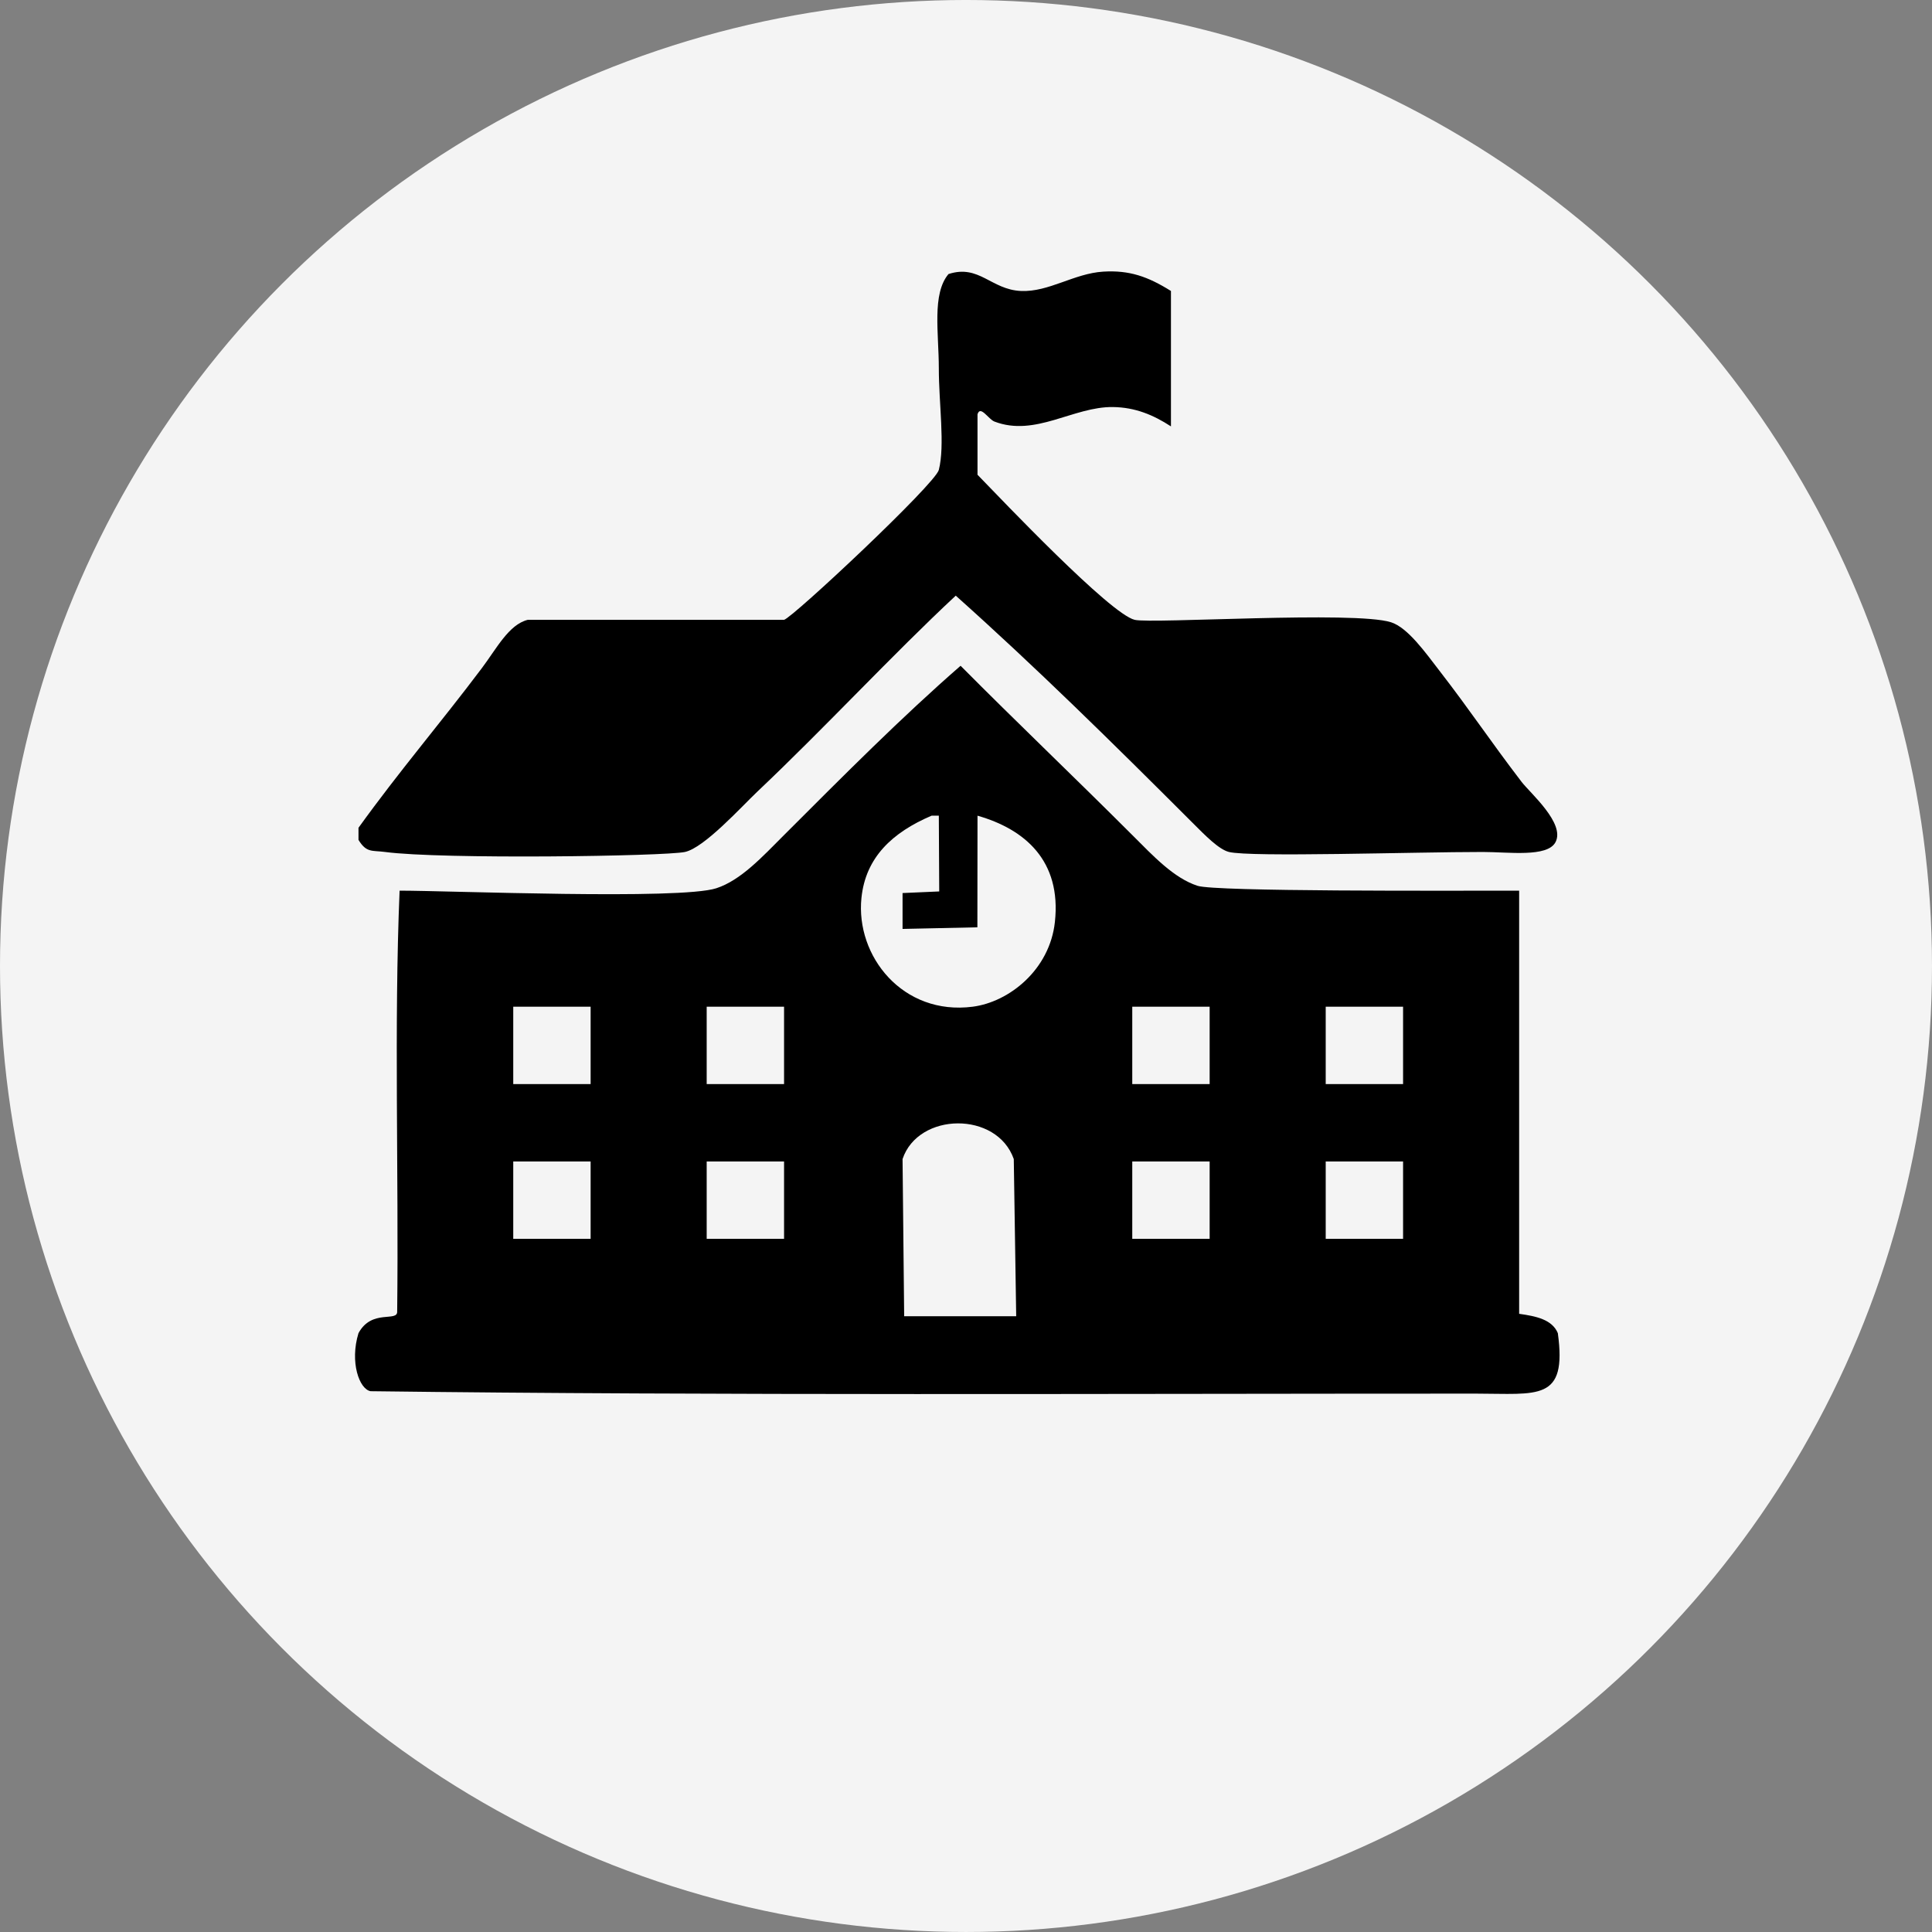
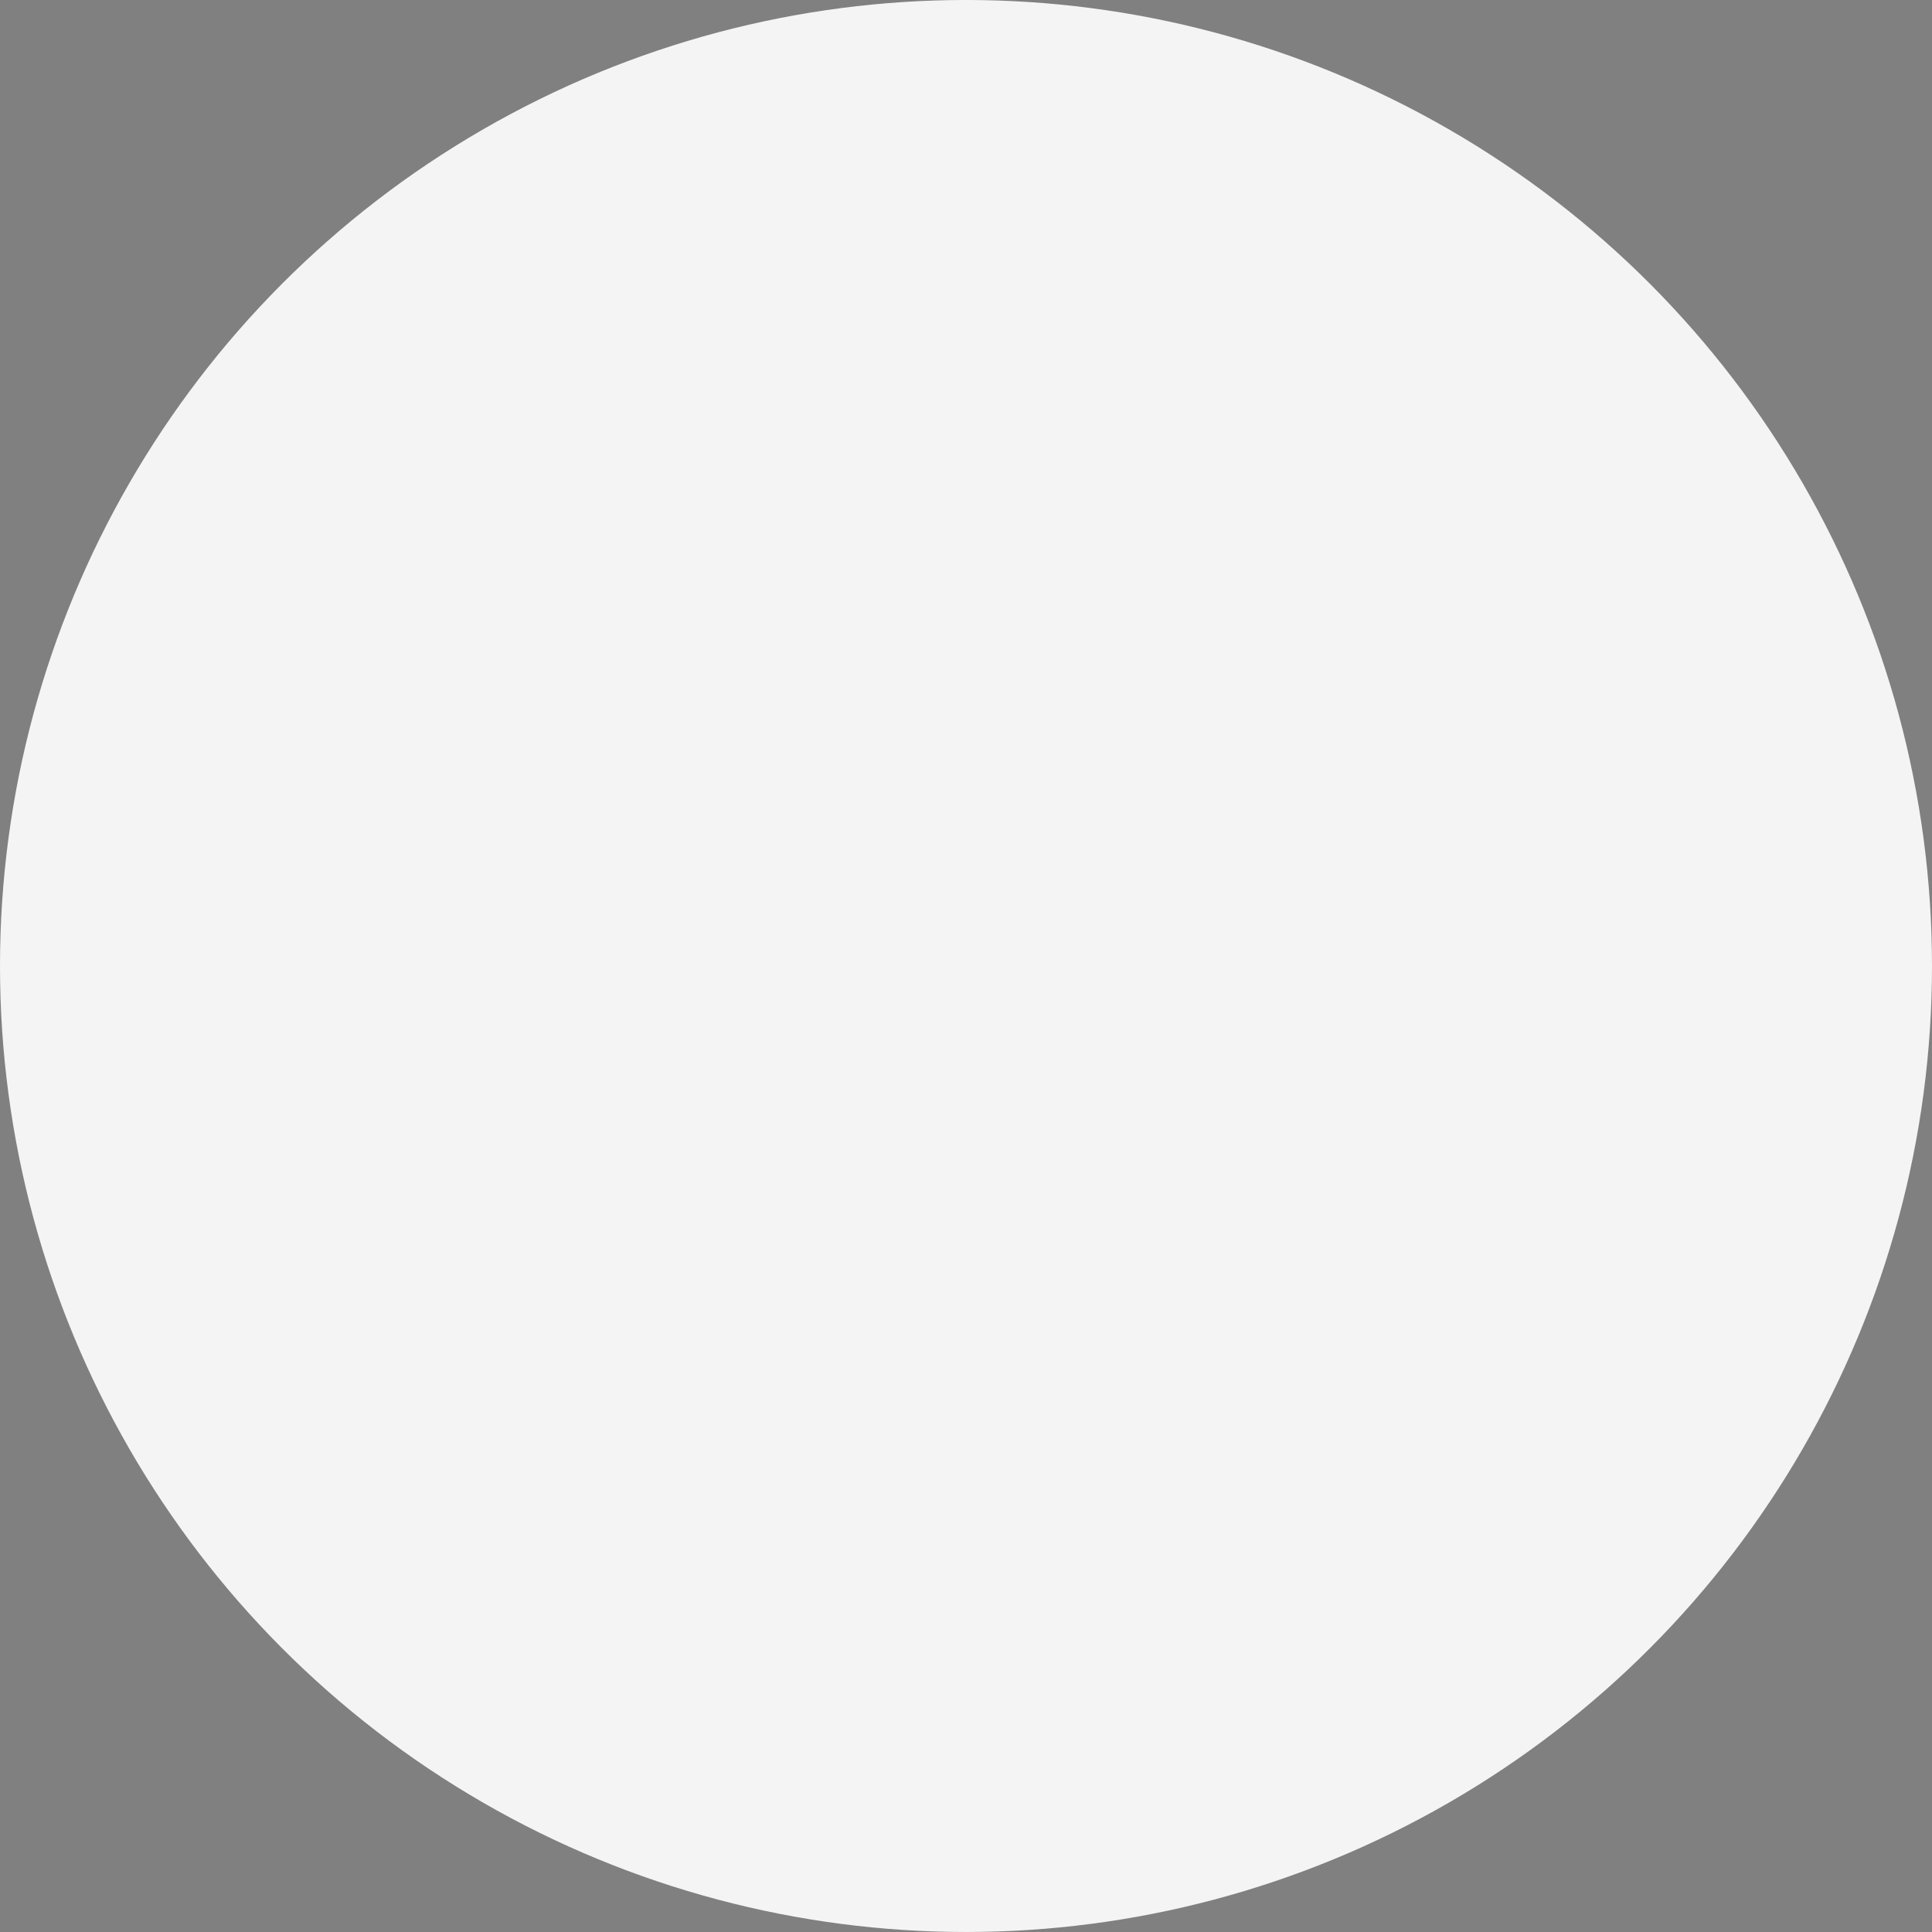
<svg xmlns="http://www.w3.org/2000/svg" version="1.1" id="Layer_1" x="0px" y="0px" width="333.059px" height="333.059px" viewBox="0 0 333.059 333.059" enable-background="new 0 0 333.059 333.059" xml:space="preserve">
  <rect x="0" y="0" width="333.059" height="333.059" fill="#808080" stroke="none" />
  <circle fill="#F4F4F4" cx="166.529" cy="166.528" r="166.529" />
  <g>
-     <path fill-rule="evenodd" clip-rule="evenodd" d="M135.166,106.853c1.539-0.422,26.052-23.396,26.679-25.845   c1.086-4.25,0-11.405,0-17.507c0-6.081-1.217-12.82,1.667-16.257c5.275-1.723,7.336,2.691,12.504,2.918   c4.778,0.209,9.161-3.031,14.174-3.334c4.462-0.272,7.655,0.818,11.672,3.334c0,7.781,0,15.562,0,23.343   c-3.026-1.97-6.151-3.285-10.005-3.335c-6.83-0.088-13.379,5.204-20.425,2.502c-1.038-0.398-2.429-2.882-2.919-1.251   c0,3.474,0,6.948,0,10.421c4.27,4.393,22.856,23.991,27.096,25.011c2.962,0.713,37.874-1.58,44.187,0.417   c2.914,0.923,6.007,5.326,8.336,8.337c5.451,7.046,8.636,11.938,14.173,19.175c1.482,1.937,7.59,7.175,5.837,10.422   c-1.424,2.633-8.135,1.667-12.507,1.667c-11.893,0-40.005,0.928-43.769,0c-1.746-0.431-4.107-2.856-6.252-5.001   c-13.911-13.912-27.158-26.957-40.851-39.185c-10.825,10.076-22.601,22.816-34.182,33.765c-2.709,2.562-9.155,9.707-12.506,10.421   c-3.482,0.743-41.937,1.301-51.689,0c-2.267-0.302-3.196,0.188-4.585-2.084c0-0.695,0-1.39,0-2.085   c7.129-9.898,14-17.867,21.26-27.512c2.54-3.374,4.656-7.533,7.92-8.337" />
-     <path fill-rule="evenodd" clip-rule="evenodd" d="M61.8,229.823c2.292-4.236,6.773-1.841,6.67-3.751   c0.278-24.038-0.556-49.188,0.417-72.532c8.664,0,48.349,1.625,54.607-0.416c4.231-1.382,7.911-5.41,11.672-9.171   c10.331-10.332,20.321-20.38,30.43-29.179c9.453,9.523,19.713,19.296,29.596,29.179c3.668,3.669,7.179,7.427,11.255,8.753   c3.111,1.013,42.418,0.834,55.44,0.834c0,24.316,0,48.632,0,72.948c2.926,0.41,5.69,0.981,6.67,3.335   c1.623,11.832-3.404,10.423-14.173,10.423c-62.979,0-130.974,0.341-190.5-0.417C61.939,239.481,60.271,234.826,61.8,229.823z    M160.593,140.617c-6.777,2.895-11.368,7.19-12.088,14.173c-1.036,10.04,7.126,20.31,19.175,18.758   c6.292-0.811,13.271-6.368,14.173-14.591c1.161-10.601-5.21-16.02-13.34-18.341l-0.022,19.244l-12.899,0.278v-6.184l6.321-0.277   c0-4.307-0.068-8.753-0.068-13.062c-0.278,0-0.556,0-0.834,0C160.871,140.617,160.733,140.617,160.593,140.617z M88.479,173.549   c0,4.447,0,8.893,0,13.339c4.446,0,8.892,0,13.339,0c0-4.446,0-8.892,0-13.339C97.371,173.549,92.925,173.549,88.479,173.549z    M121.826,173.549c0,4.447,0,8.893,0,13.339c4.446,0,8.893,0,13.339,0c0-4.446,0-8.892,0-13.339   C130.719,173.549,126.273,173.549,121.826,173.549z M195.192,173.549c0,4.447,0,8.893,0,13.339c4.447,0,8.893,0,13.34,0   c0-4.446,0-8.892,0-13.339C204.084,173.549,199.639,173.549,195.192,173.549z M228.54,173.549c0,4.447,0,8.893,0,13.339   c4.446,0,8.893,0,13.338,0c0-4.446,0-8.892,0-13.339C237.433,173.549,232.987,173.549,228.54,173.549z M174.766,199.81   c-2.91-8.296-16.468-8.104-19.174,0l0.278,27.096c6.669,0,12.644,0,19.313,0L174.766,199.81z M88.479,200.227   c0,4.446,0,8.893,0,13.339c4.446,0,8.892,0,13.339,0c0-4.446,0-8.893,0-13.339C97.371,200.227,92.925,200.227,88.479,200.227z    M121.826,200.227c0,4.446,0,8.893,0,13.339c4.446,0,8.893,0,13.339,0c0-4.446,0-8.893,0-13.339   C130.719,200.227,126.273,200.227,121.826,200.227z M195.192,200.227c0,4.446,0,8.893,0,13.339c4.447,0,8.893,0,13.34,0   c0-4.446,0-8.893,0-13.339C204.084,200.227,199.639,200.227,195.192,200.227z M228.54,200.227c0,4.446,0,8.893,0,13.339   c4.446,0,8.893,0,13.338,0c0-4.446,0-8.893,0-13.339C237.433,200.227,232.987,200.227,228.54,200.227z" />
    <g>
	</g>
  </g>
</svg>